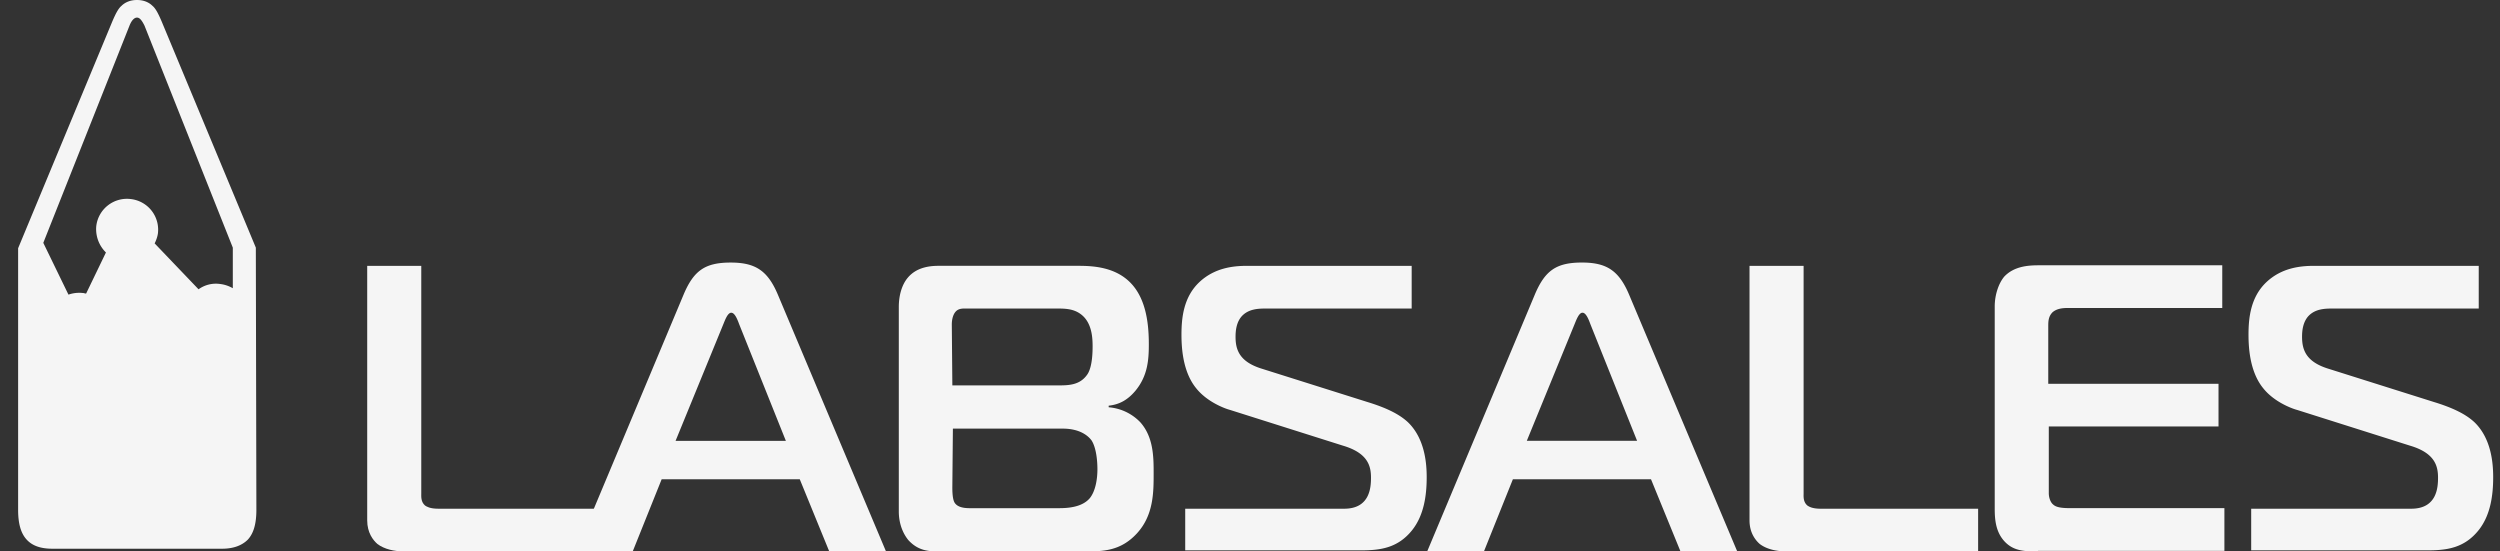
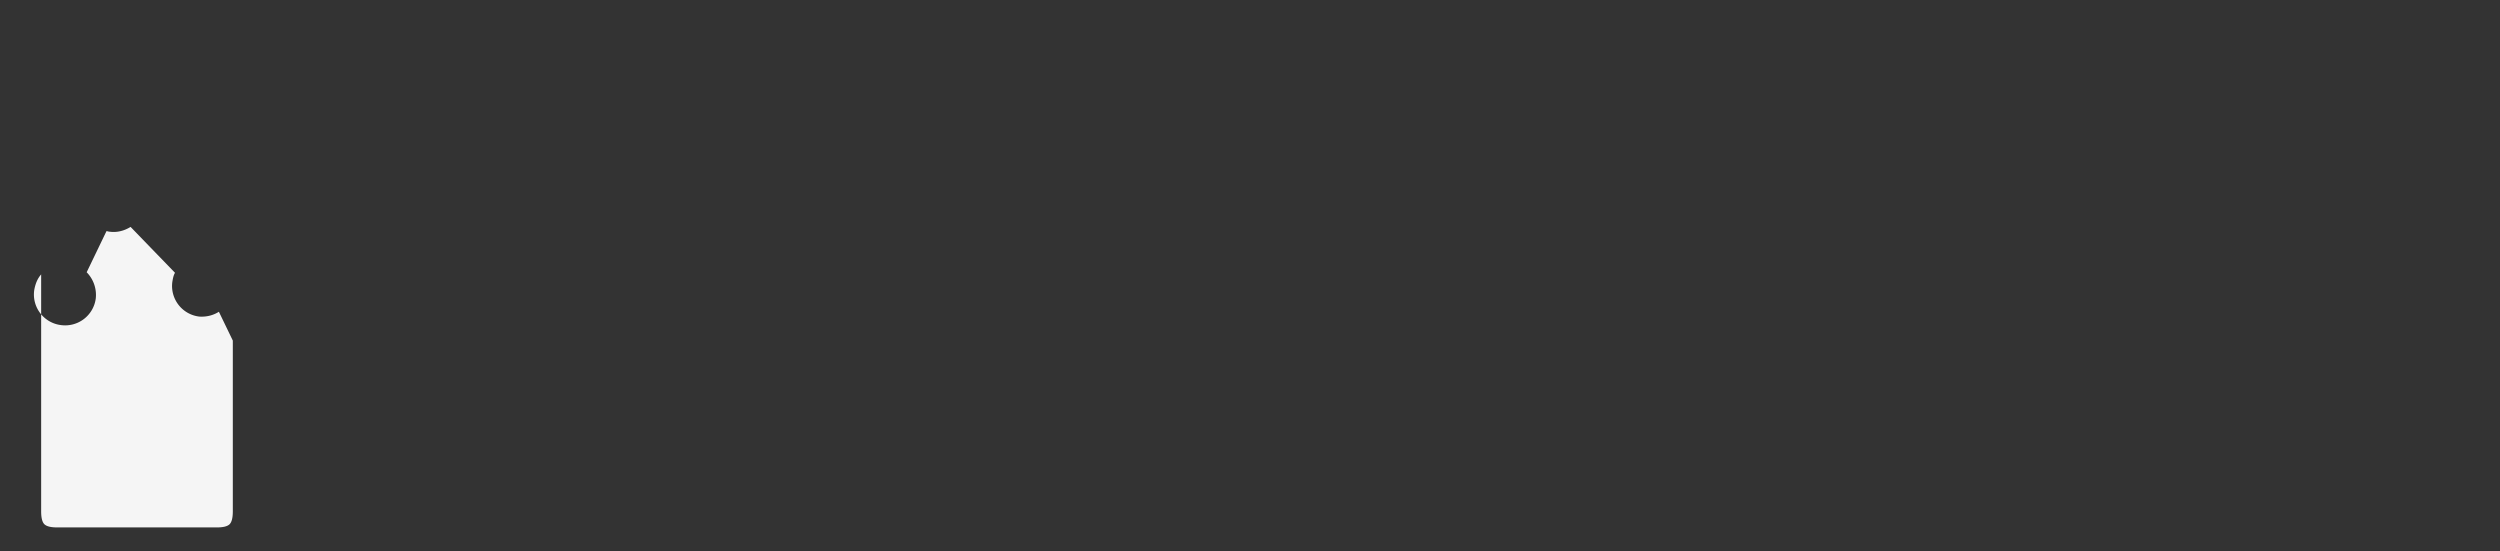
<svg xmlns="http://www.w3.org/2000/svg" width="136" height="30" fill="none">
  <rect width="100%" height="100%" fill="#333333" stroke="none" />
  <g opacity=".95" fill="#fff">
-     <path d="M21.985 29.997c-.524 0-1.077-.116-1.456-.407-.233-.203-.553-.61-.553-1.278v-13.85h2.941v12.37c0 .174-.029.464.204.667.087.058.262.175.728.175h8.563v2.323H21.985z" />
-     <path d="M37.188 16.025c.553-1.306 1.165-1.742 2.563-1.742 1.34 0 2.01.436 2.563 1.742l5.883 13.968H45.11l-1.602-3.92h-7.514l-1.573 3.92h-3.087l5.854-13.968zm-.437 7.957h6l-2.534-6.33c-.087-.233-.233-.64-.437-.64s-.35.436-.437.64l-2.592 6.33zm21.929-9.521c.846 0 2.01.087 2.826.93.874.9.99 2.323.99 3.339 0 .842-.058 1.713-.728 2.526-.437.523-.903.755-1.456.813v.087a2.67 2.67 0 011.718.813c.728.813.728 1.917.728 2.788 0 1.016 0 2.265-.903 3.252-.902.988-1.893.988-2.854.988h-7.456c-.786 0-1.485.087-2.126-.61-.145-.174-.524-.697-.524-1.568V16.697c0-.58.146-1.19.495-1.597.466-.552 1.165-.639 1.66-.639h7.63zm-6.873 6.505h5.709c.582 0 1.194 0 1.602-.552.116-.145.32-.523.32-1.568 0-.436-.029-1.19-.524-1.655-.437-.407-.961-.407-1.456-.407h-4.806c-.233 0-.495-.029-.67.175-.175.203-.204.522-.204.697l.03 3.31zm0 5.546c0 .523.059.784.175.9.233.262.728.233.961.233h4.631c.466 0 1.282-.03 1.718-.552.32-.407.408-1.075.408-1.568 0-.436-.058-1.162-.32-1.568-.175-.233-.612-.64-1.573-.64h-5.97l-.03 3.195zm12.669 1.162h8.65c1.398 0 1.456-1.162 1.456-1.685 0-.61-.145-1.335-1.514-1.742l-6.146-1.945c-.233-.058-1.223-.407-1.834-1.162-.7-.842-.816-2.062-.816-2.933 0-.929.116-2.062.99-2.875.816-.755 1.806-.87 2.563-.87h8.97v2.322h-7.95c-.408 0-.874.03-1.224.349-.378.348-.407.9-.407 1.19 0 .697.203 1.365 1.456 1.743l5.708 1.8c1.049.32 1.748.668 2.214 1.103.932.9 1.02 2.265 1.02 2.991 0 .988-.147 2.062-.787 2.875-.787.987-1.748 1.104-2.796 1.104h-9.553v-2.265zm19.019-11.65c.553-1.306 1.165-1.742 2.563-1.742 1.34 0 2.01.436 2.563 1.742l5.883 13.968h-3.087l-1.602-3.92h-7.514l-1.573 3.92h-3.087l5.854-13.968zm-.437 7.957h6l-2.534-6.33c-.087-.233-.233-.64-.437-.64s-.35.436-.437.64l-2.592 6.33zm14.126 6.016c-.524 0-1.078-.116-1.456-.407-.233-.203-.554-.61-.554-1.278v-13.85h2.942v12.37c0 .174-.03.464.204.667.087.058.262.175.728.175h8.562v2.323H97.184zm13.688-.001c-.67 0-1.282 0-1.777-.493-.524-.523-.582-1.22-.582-1.83V16.668c0-.61.204-1.249.524-1.626.524-.552 1.281-.61 1.864-.61h9.99v2.323h-8.417c-.263 0-.583.03-.816.232-.233.233-.233.523-.233.755v3.136h9.262v2.323h-9.233v3.63c0 .233.088.494.233.61.175.174.524.203.99.203h8.33v2.323h-10.135v.03zm11.68-2.322h8.621c1.398 0 1.456-1.162 1.456-1.685 0-.61-.145-1.335-1.514-1.742l-6.145-1.945c-.233-.058-1.224-.407-1.835-1.162-.699-.842-.816-2.062-.816-2.933 0-.929.117-2.062.991-2.875.815-.755 1.805-.87 2.563-.87h8.97v2.322h-7.98c-.408 0-.874.03-1.223.349-.379.348-.408.9-.408 1.19 0 .697.204 1.365 1.456 1.743l5.708 1.8c1.049.32 1.748.668 2.214 1.103.932.9 1.019 2.265 1.019 2.991 0 .988-.145 2.062-.786 2.875-.786.987-1.748 1.104-2.796 1.104h-9.582v-2.265h.087zM13.918 13.473L8.792 1.162C8.617.755 8.472.464 8.297.32 8.093.116 7.8 0 7.452 0c-.35 0-.64.117-.845.32-.174.145-.32.436-.495.842L.986 13.503V27.73c0 .755.146 1.278.466 1.626.32.349.787.494 1.398.494h9.233c.611 0 1.077-.174 1.398-.494.32-.348.466-.87.466-1.626l-.03-14.258zm-1.253 0v2.207a1.807 1.807 0 00-.699-.232 1.607 1.607 0 00-1.165.29l-2.388-2.497c.087-.174.146-.348.175-.522a1.676 1.676 0 00-1.456-1.888 1.68 1.68 0 00-1.893 1.452 1.778 1.778 0 00.524 1.452L4.685 15.97c-.058 0-.116-.03-.175-.03a1.78 1.78 0 00-.786.088l-1.369-2.817 4.69-11.818c.116-.29.261-.436.407-.436.146 0 .262.145.408.436l4.805 12.08z" />
-     <path d="M12.665 18.528v9.292c0 .348-.058.58-.174.697-.117.116-.35.174-.67.174H3.083c-.32 0-.553-.058-.67-.174-.116-.116-.174-.349-.174-.697V14.927l.757 1.568c-.204.232-.32.523-.379.871a1.677 1.677 0 001.457 1.887 1.68 1.68 0 001.893-1.451 1.757 1.757 0 00-.495-1.423l1.077-2.236c.058 0 .117.029.175.029.408.058.815-.058 1.136-.261l2.417 2.497c-.087.145-.116.32-.145.493a1.677 1.677 0 001.456 1.888c.378.029.757-.058 1.077-.261z" />
+     <path d="M12.665 18.528v9.292c0 .348-.058.58-.174.697-.117.116-.35.174-.67.174H3.083c-.32 0-.553-.058-.67-.174-.116-.116-.174-.349-.174-.697V14.927c-.204.232-.32.523-.379.871a1.677 1.677 0 001.457 1.887 1.68 1.68 0 001.893-1.451 1.757 1.757 0 00-.495-1.423l1.077-2.236c.058 0 .117.029.175.029.408.058.815-.058 1.136-.261l2.417 2.497c-.087.145-.116.32-.145.493a1.677 1.677 0 001.456 1.888c.378.029.757-.058 1.077-.261z" />
  </g>
</svg>